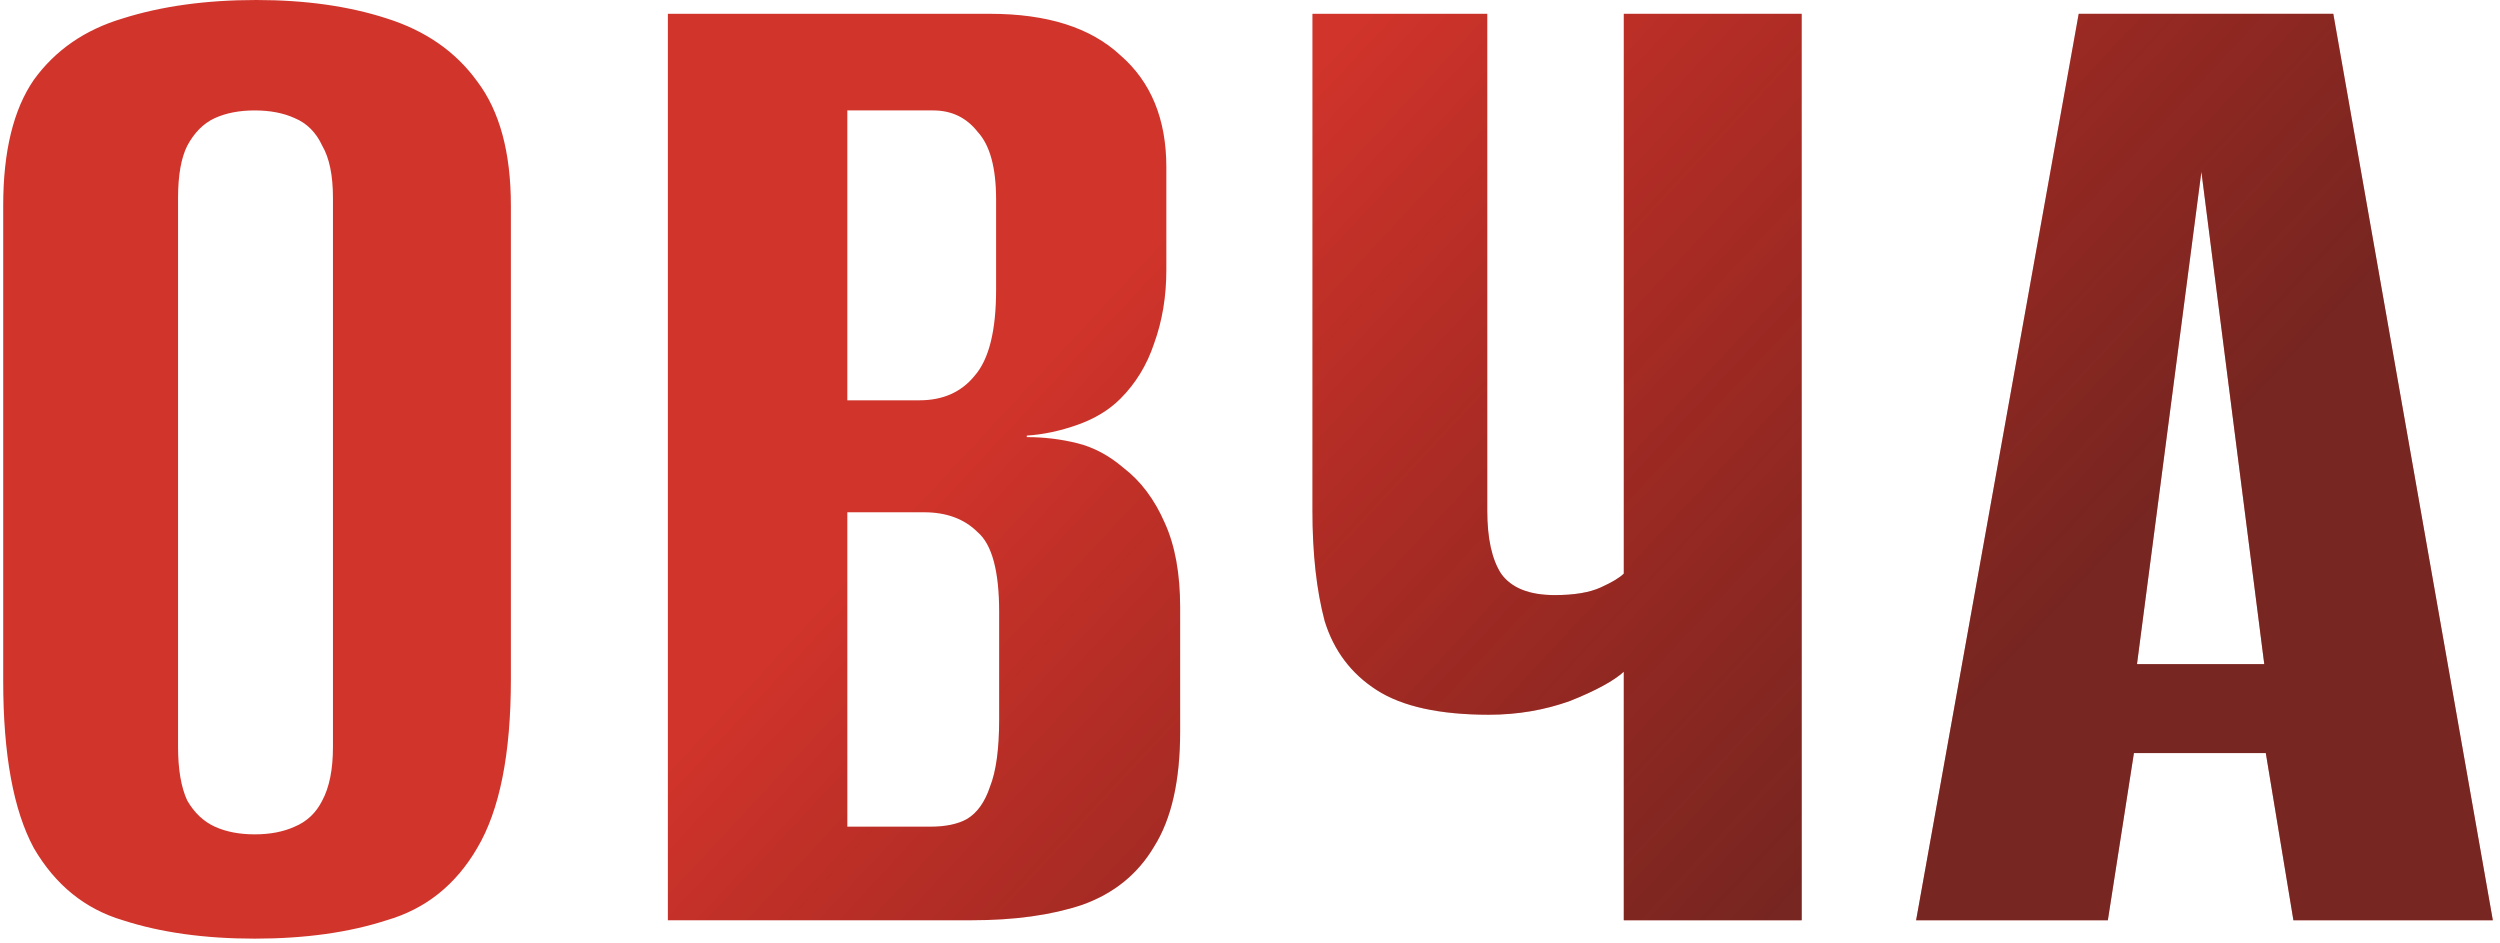
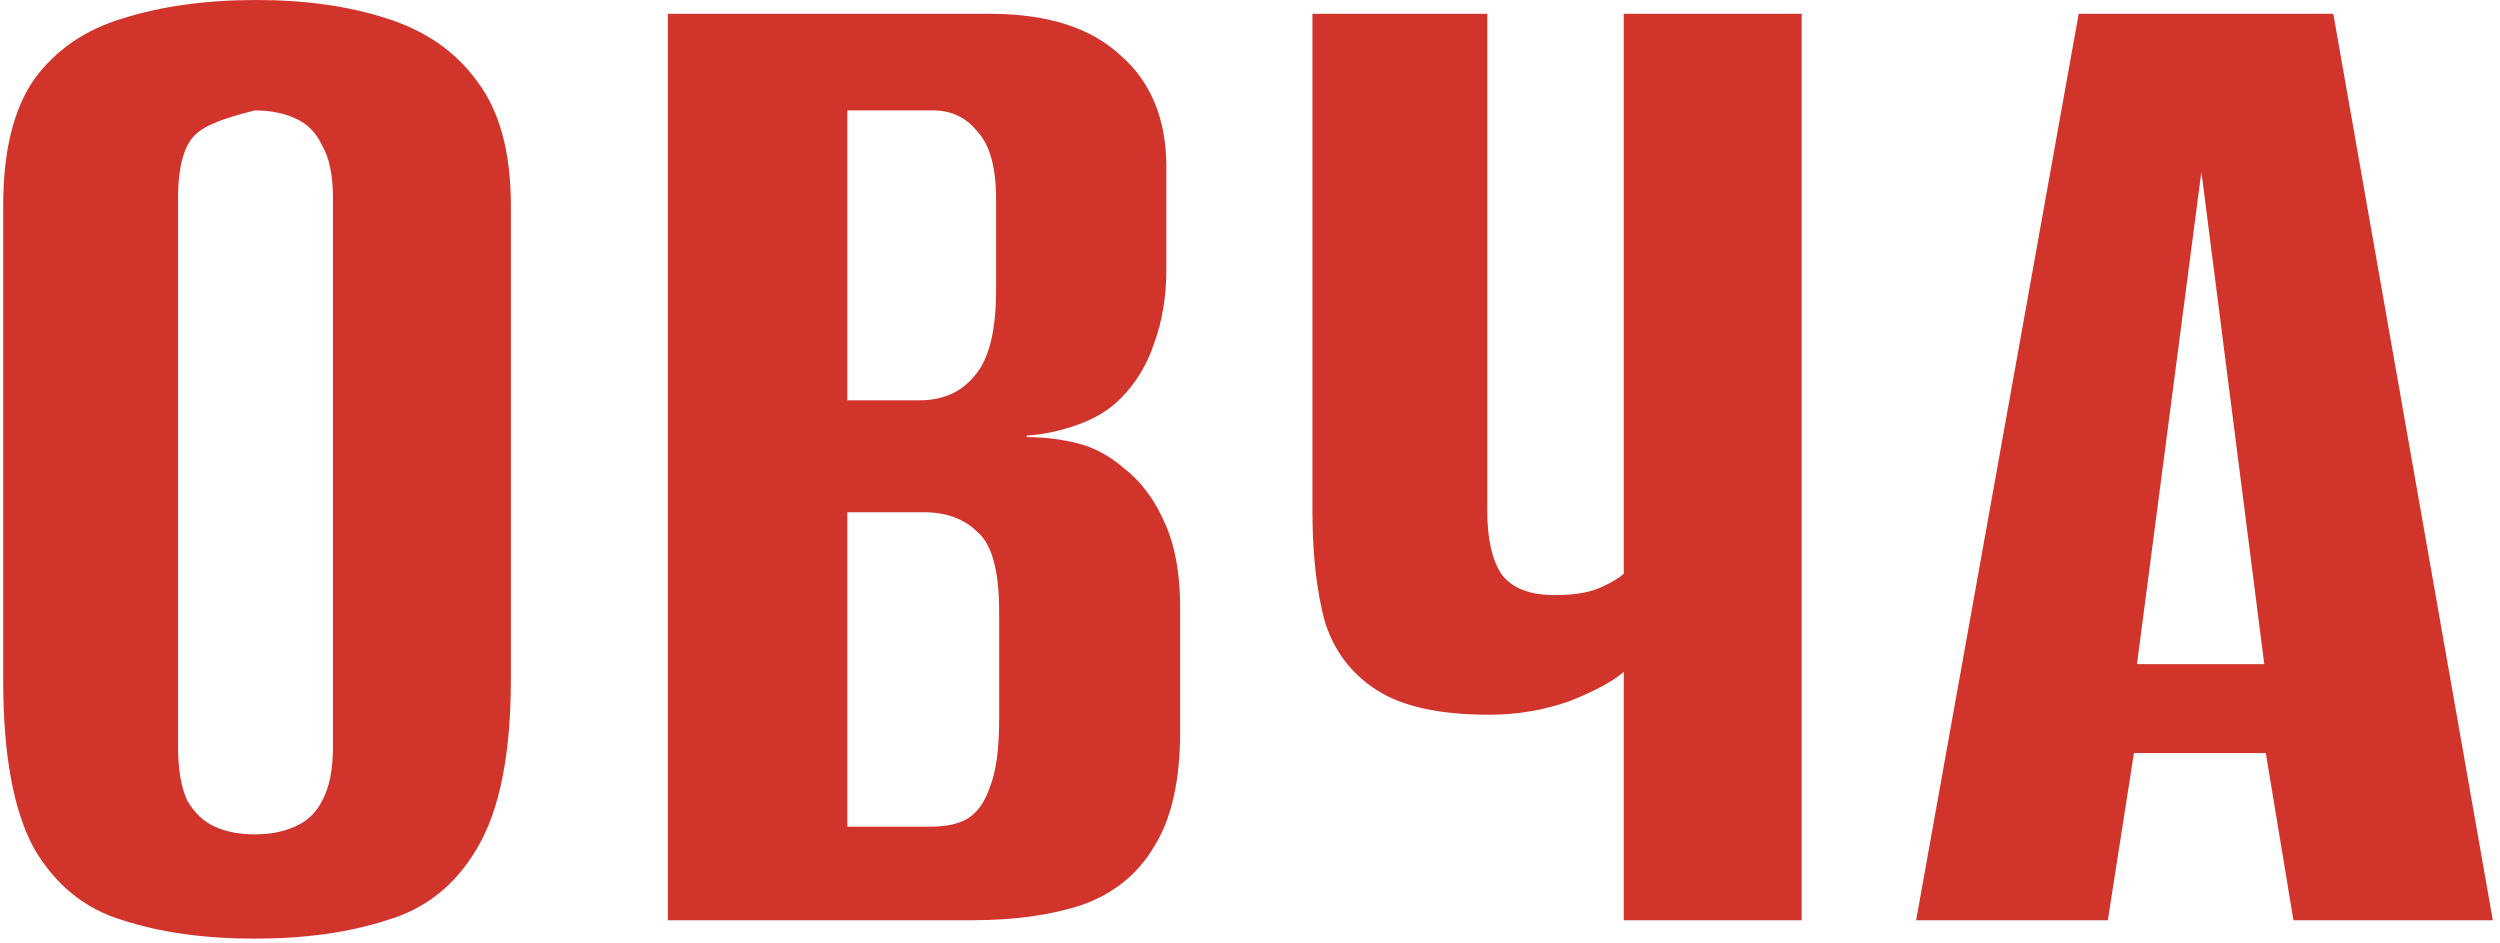
<svg xmlns="http://www.w3.org/2000/svg" width="326" height="123" viewBox="0 0 326 123" fill="none">
-   <path d="M33.218 122.4C26.685 122.4 20.951 121.6 16.018 120C11.085 118.533 7.218 115.4 4.418 110.6C1.751 105.667 0.418 98.4 0.418 88.8V26.8C0.418 19.733 1.751 14.267 4.418 10.4C7.218 6.533 11.085 3.867 16.018 2.4C21.085 0.8 26.885 -4.76837e-06 33.418 -4.76837e-06C39.818 -4.76837e-06 45.485 0.8 50.418 2.4C55.485 4 59.418 6.733 62.218 10.6C65.151 14.467 66.618 19.867 66.618 26.8V88.6C66.618 98.333 65.151 105.667 62.218 110.6C59.418 115.4 55.485 118.533 50.418 120C45.485 121.6 39.751 122.4 33.218 122.4ZM33.218 108.8C35.218 108.8 36.951 108.467 38.418 107.8C40.018 107.133 41.218 106 42.018 104.4C42.951 102.667 43.418 100.333 43.418 97.4V25.8C43.418 22.867 42.951 20.6 42.018 19C41.218 17.267 40.018 16.067 38.418 15.4C36.951 14.733 35.218 14.4 33.218 14.4C31.218 14.4 29.485 14.733 28.018 15.4C26.551 16.067 25.351 17.267 24.418 19C23.618 20.6 23.218 22.867 23.218 25.8V97.4C23.218 100.333 23.618 102.667 24.418 104.4C25.351 106 26.551 107.133 28.018 107.8C29.485 108.467 31.218 108.8 33.218 108.8ZM87.091 120V1.8H129.091C136.558 1.8 142.225 3.6 146.091 7.2C150.091 10.667 152.091 15.533 152.091 21.8V35.2C152.091 38.667 151.558 41.867 150.491 44.8C149.558 47.6 148.091 50 146.091 52C144.625 53.467 142.758 54.6 140.491 55.4C138.225 56.2 136.025 56.667 133.891 56.8V57C136.158 57 138.358 57.267 140.491 57.8C142.625 58.333 144.625 59.4 146.491 61C148.758 62.733 150.558 65.133 151.891 68.2C153.225 71.133 153.891 74.8 153.891 79.2V95.4C153.891 101.8 152.758 106.8 150.491 110.4C148.358 114 145.225 116.533 141.091 118C137.091 119.333 132.291 120 126.691 120H87.091ZM110.491 107.8H121.291C123.291 107.8 124.891 107.467 126.091 106.8C127.425 106 128.425 104.6 129.091 102.6C129.891 100.6 130.291 97.667 130.291 93.8V79.8C130.291 74.467 129.358 71 127.491 69.4C125.758 67.667 123.425 66.8 120.491 66.8H110.491V107.8ZM110.491 52.2H119.891C122.958 52.2 125.358 51.133 127.091 49C128.958 46.867 129.891 43.133 129.891 37.8V26C129.891 21.867 129.091 18.933 127.491 17.2C126.025 15.333 124.091 14.4 121.691 14.4H110.491V52.2ZM211.741 120V87.6C210.408 88.8 208.075 90.067 204.741 91.4C201.408 92.6 197.875 93.2 194.141 93.2C187.741 93.2 182.875 92.133 179.541 90C176.208 87.867 173.941 84.867 172.741 81C171.675 77 171.141 72.2 171.141 66.6V1.8H193.941V66.6C193.941 70.2 194.541 72.933 195.741 74.8C197.075 76.667 199.408 77.6 202.741 77.6C205.275 77.6 207.275 77.267 208.741 76.6C210.208 75.933 211.208 75.333 211.741 74.8V1.8H234.941V120H211.741ZM249.862 120L271.062 1.8H304.262L325.062 120H299.062L295.462 98.2H278.262L274.862 120H249.862ZM278.662 86.6H295.262L287.062 22.4L278.662 86.6Z" fill="#D1342B" />
-   <path d="M33.218 122.4C26.685 122.4 20.951 121.6 16.018 120C11.085 118.533 7.218 115.4 4.418 110.6C1.751 105.667 0.418 98.4 0.418 88.8V26.8C0.418 19.733 1.751 14.267 4.418 10.4C7.218 6.533 11.085 3.867 16.018 2.4C21.085 0.8 26.885 -4.76837e-06 33.418 -4.76837e-06C39.818 -4.76837e-06 45.485 0.8 50.418 2.4C55.485 4 59.418 6.733 62.218 10.6C65.151 14.467 66.618 19.867 66.618 26.8V88.6C66.618 98.333 65.151 105.667 62.218 110.6C59.418 115.4 55.485 118.533 50.418 120C45.485 121.6 39.751 122.4 33.218 122.4ZM33.218 108.8C35.218 108.8 36.951 108.467 38.418 107.8C40.018 107.133 41.218 106 42.018 104.4C42.951 102.667 43.418 100.333 43.418 97.4V25.8C43.418 22.867 42.951 20.6 42.018 19C41.218 17.267 40.018 16.067 38.418 15.4C36.951 14.733 35.218 14.4 33.218 14.4C31.218 14.4 29.485 14.733 28.018 15.4C26.551 16.067 25.351 17.267 24.418 19C23.618 20.6 23.218 22.867 23.218 25.8V97.4C23.218 100.333 23.618 102.667 24.418 104.4C25.351 106 26.551 107.133 28.018 107.8C29.485 108.467 31.218 108.8 33.218 108.8ZM87.091 120V1.8H129.091C136.558 1.8 142.225 3.6 146.091 7.2C150.091 10.667 152.091 15.533 152.091 21.8V35.2C152.091 38.667 151.558 41.867 150.491 44.8C149.558 47.6 148.091 50 146.091 52C144.625 53.467 142.758 54.6 140.491 55.4C138.225 56.2 136.025 56.667 133.891 56.8V57C136.158 57 138.358 57.267 140.491 57.8C142.625 58.333 144.625 59.4 146.491 61C148.758 62.733 150.558 65.133 151.891 68.2C153.225 71.133 153.891 74.8 153.891 79.2V95.4C153.891 101.8 152.758 106.8 150.491 110.4C148.358 114 145.225 116.533 141.091 118C137.091 119.333 132.291 120 126.691 120H87.091ZM110.491 107.8H121.291C123.291 107.8 124.891 107.467 126.091 106.8C127.425 106 128.425 104.6 129.091 102.6C129.891 100.6 130.291 97.667 130.291 93.8V79.8C130.291 74.467 129.358 71 127.491 69.4C125.758 67.667 123.425 66.8 120.491 66.8H110.491V107.8ZM110.491 52.2H119.891C122.958 52.2 125.358 51.133 127.091 49C128.958 46.867 129.891 43.133 129.891 37.8V26C129.891 21.867 129.091 18.933 127.491 17.2C126.025 15.333 124.091 14.4 121.691 14.4H110.491V52.2ZM211.741 120V87.6C210.408 88.8 208.075 90.067 204.741 91.4C201.408 92.6 197.875 93.2 194.141 93.2C187.741 93.2 182.875 92.133 179.541 90C176.208 87.867 173.941 84.867 172.741 81C171.675 77 171.141 72.2 171.141 66.6V1.8H193.941V66.6C193.941 70.2 194.541 72.933 195.741 74.8C197.075 76.667 199.408 77.6 202.741 77.6C205.275 77.6 207.275 77.267 208.741 76.6C210.208 75.933 211.208 75.333 211.741 74.8V1.8H234.941V120H211.741ZM249.862 120L271.062 1.8H304.262L325.062 120H299.062L295.462 98.2H278.262L274.862 120H249.862ZM278.662 86.6H295.262L287.062 22.4L278.662 86.6Z" fill="url(#paint0_linear_25_19)" />
+   <path d="M33.218 122.4C26.685 122.4 20.951 121.6 16.018 120C11.085 118.533 7.218 115.4 4.418 110.6C1.751 105.667 0.418 98.4 0.418 88.8V26.8C0.418 19.733 1.751 14.267 4.418 10.4C7.218 6.533 11.085 3.867 16.018 2.4C21.085 0.8 26.885 -4.76837e-06 33.418 -4.76837e-06C39.818 -4.76837e-06 45.485 0.8 50.418 2.4C55.485 4 59.418 6.733 62.218 10.6C65.151 14.467 66.618 19.867 66.618 26.8V88.6C66.618 98.333 65.151 105.667 62.218 110.6C59.418 115.4 55.485 118.533 50.418 120C45.485 121.6 39.751 122.4 33.218 122.4ZM33.218 108.8C35.218 108.8 36.951 108.467 38.418 107.8C40.018 107.133 41.218 106 42.018 104.4C42.951 102.667 43.418 100.333 43.418 97.4V25.8C43.418 22.867 42.951 20.6 42.018 19C41.218 17.267 40.018 16.067 38.418 15.4C36.951 14.733 35.218 14.4 33.218 14.4C26.551 16.067 25.351 17.267 24.418 19C23.618 20.6 23.218 22.867 23.218 25.8V97.4C23.218 100.333 23.618 102.667 24.418 104.4C25.351 106 26.551 107.133 28.018 107.8C29.485 108.467 31.218 108.8 33.218 108.8ZM87.091 120V1.8H129.091C136.558 1.8 142.225 3.6 146.091 7.2C150.091 10.667 152.091 15.533 152.091 21.8V35.2C152.091 38.667 151.558 41.867 150.491 44.8C149.558 47.6 148.091 50 146.091 52C144.625 53.467 142.758 54.6 140.491 55.4C138.225 56.2 136.025 56.667 133.891 56.8V57C136.158 57 138.358 57.267 140.491 57.8C142.625 58.333 144.625 59.4 146.491 61C148.758 62.733 150.558 65.133 151.891 68.2C153.225 71.133 153.891 74.8 153.891 79.2V95.4C153.891 101.8 152.758 106.8 150.491 110.4C148.358 114 145.225 116.533 141.091 118C137.091 119.333 132.291 120 126.691 120H87.091ZM110.491 107.8H121.291C123.291 107.8 124.891 107.467 126.091 106.8C127.425 106 128.425 104.6 129.091 102.6C129.891 100.6 130.291 97.667 130.291 93.8V79.8C130.291 74.467 129.358 71 127.491 69.4C125.758 67.667 123.425 66.8 120.491 66.8H110.491V107.8ZM110.491 52.2H119.891C122.958 52.2 125.358 51.133 127.091 49C128.958 46.867 129.891 43.133 129.891 37.8V26C129.891 21.867 129.091 18.933 127.491 17.2C126.025 15.333 124.091 14.4 121.691 14.4H110.491V52.2ZM211.741 120V87.6C210.408 88.8 208.075 90.067 204.741 91.4C201.408 92.6 197.875 93.2 194.141 93.2C187.741 93.2 182.875 92.133 179.541 90C176.208 87.867 173.941 84.867 172.741 81C171.675 77 171.141 72.2 171.141 66.6V1.8H193.941V66.6C193.941 70.2 194.541 72.933 195.741 74.8C197.075 76.667 199.408 77.6 202.741 77.6C205.275 77.6 207.275 77.267 208.741 76.6C210.208 75.933 211.208 75.333 211.741 74.8V1.8H234.941V120H211.741ZM249.862 120L271.062 1.8H304.262L325.062 120H299.062L295.462 98.2H278.262L274.862 120H249.862ZM278.662 86.6H295.262L287.062 22.4L278.662 86.6Z" fill="#D1342B" />
  <defs>
    <linearGradient id="paint0_linear_25_19" x1="247.5" y1="102" x2="160" y2="20.5" gradientUnits="userSpaceOnUse">
      <stop stop-color="#161616" stop-opacity="0.48" />
      <stop offset="1" stop-opacity="0" />
    </linearGradient>
  </defs>
</svg>